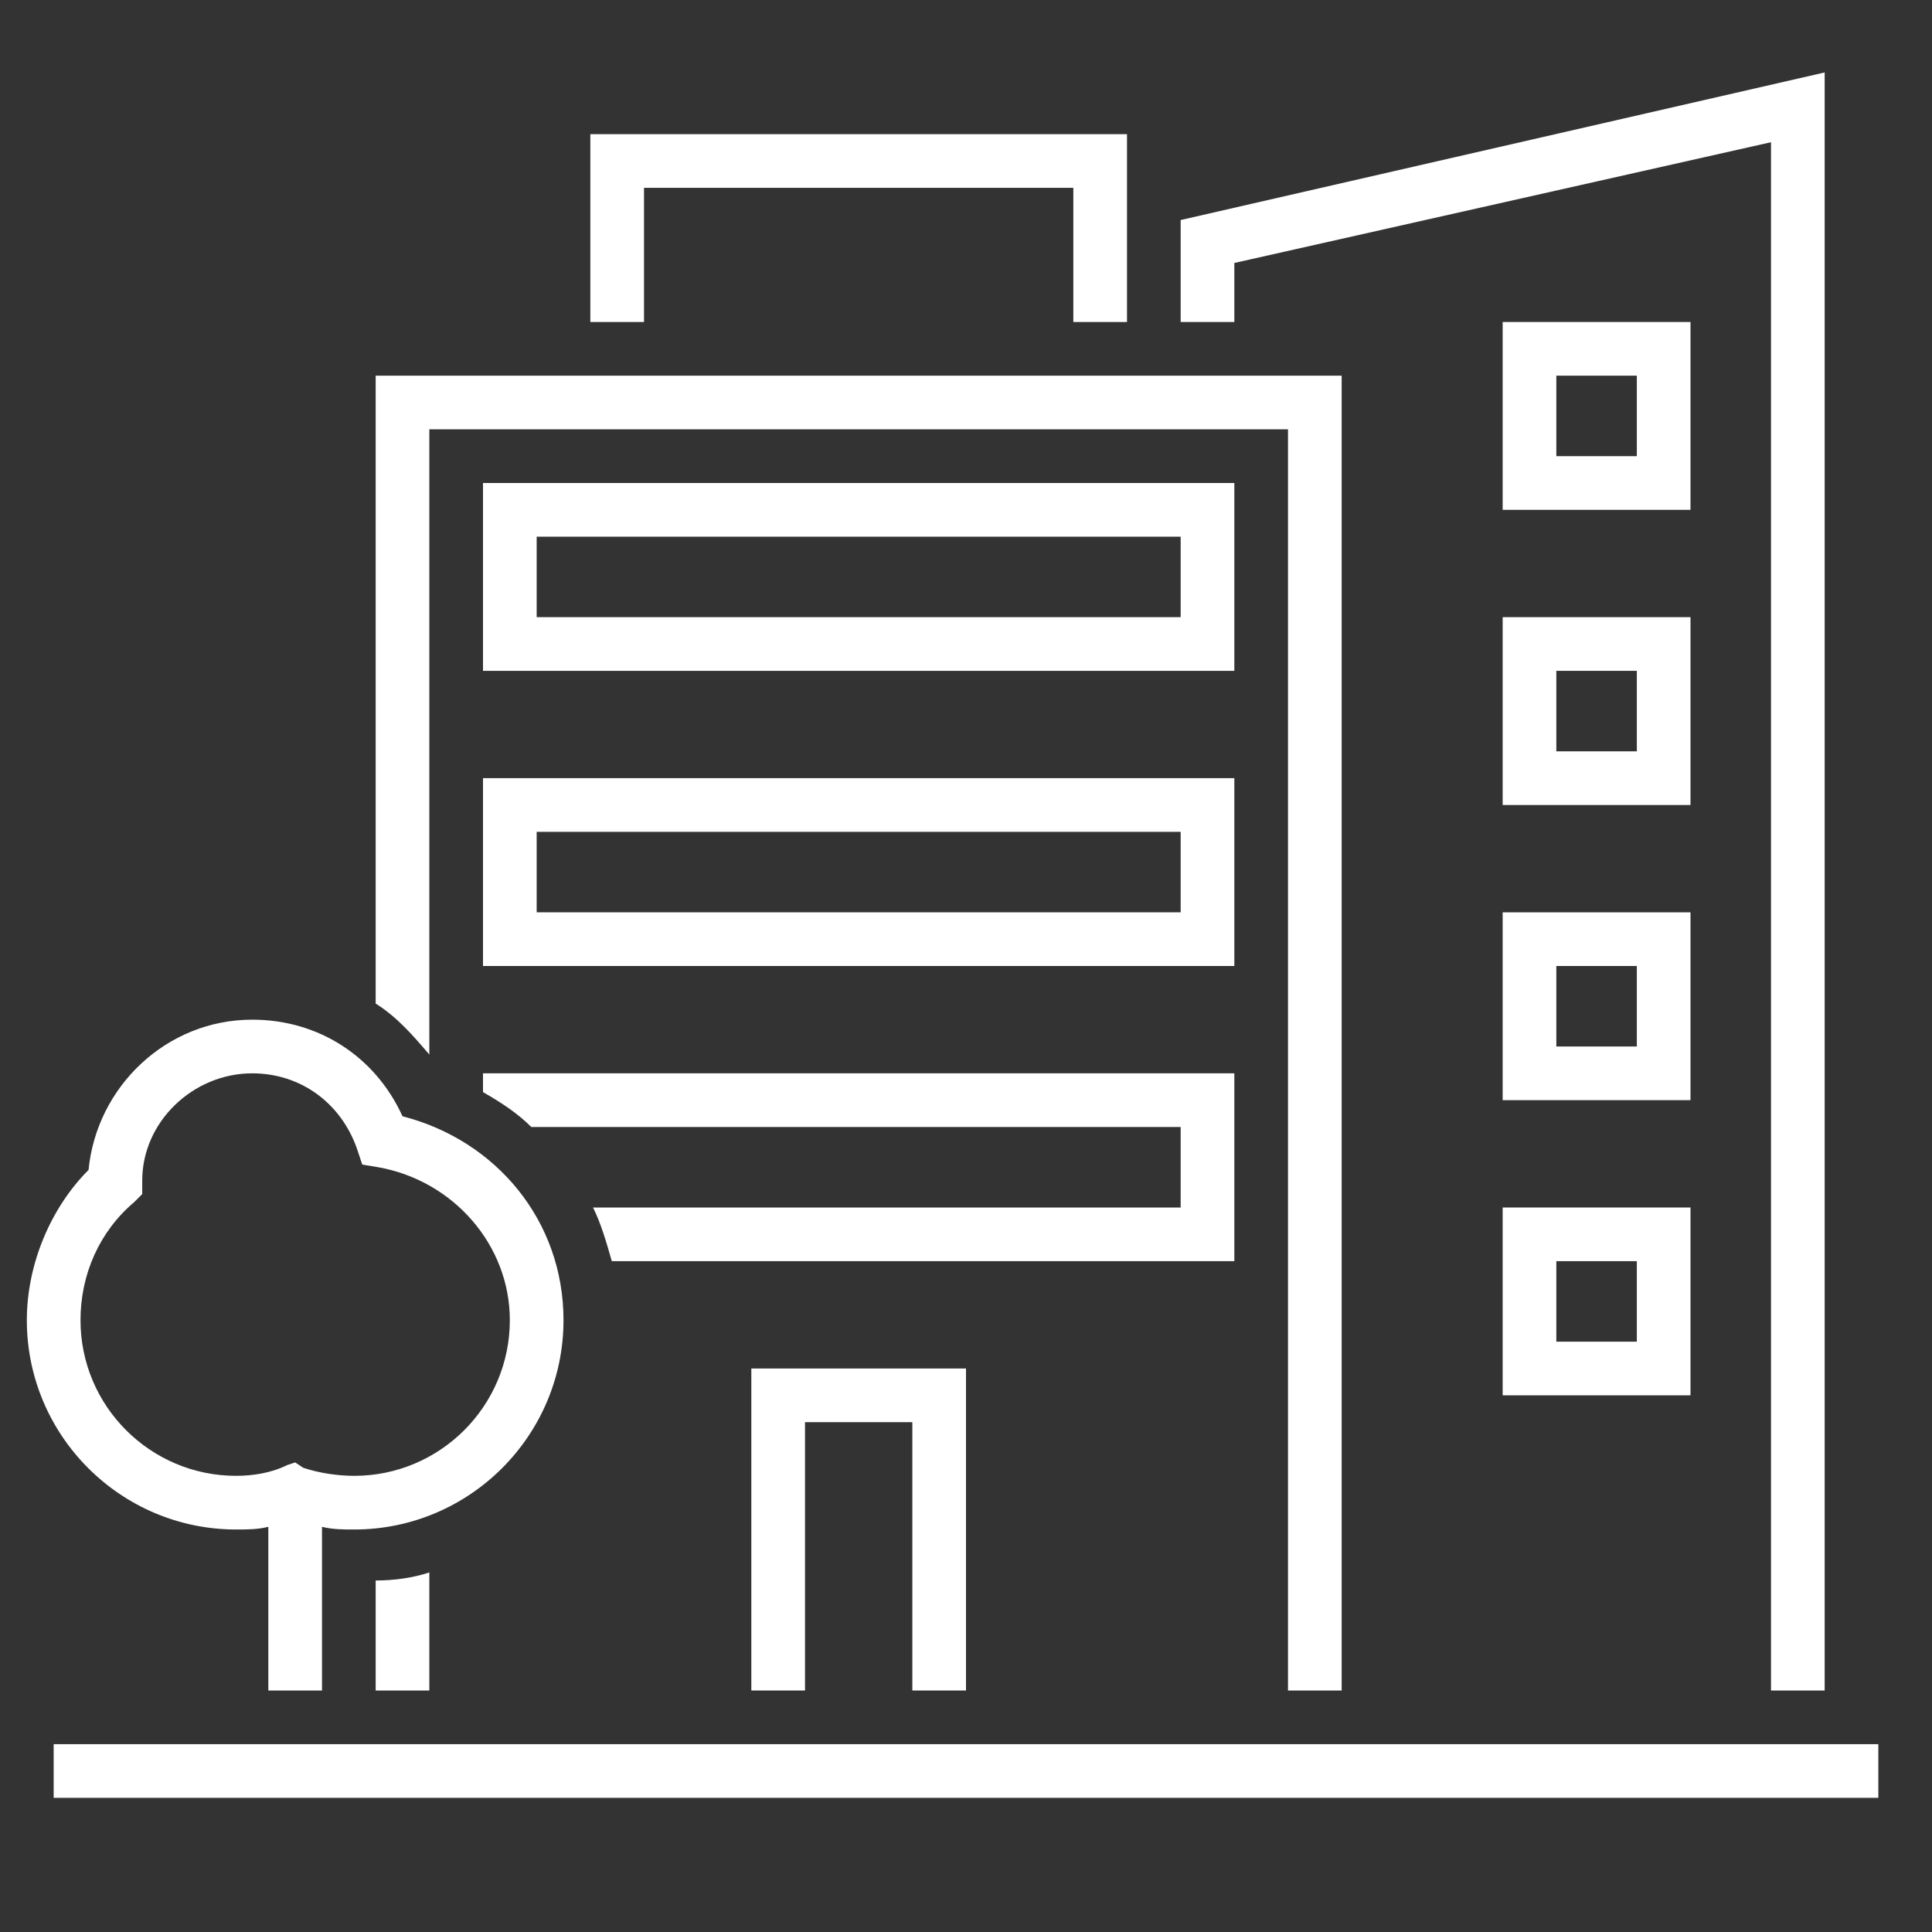
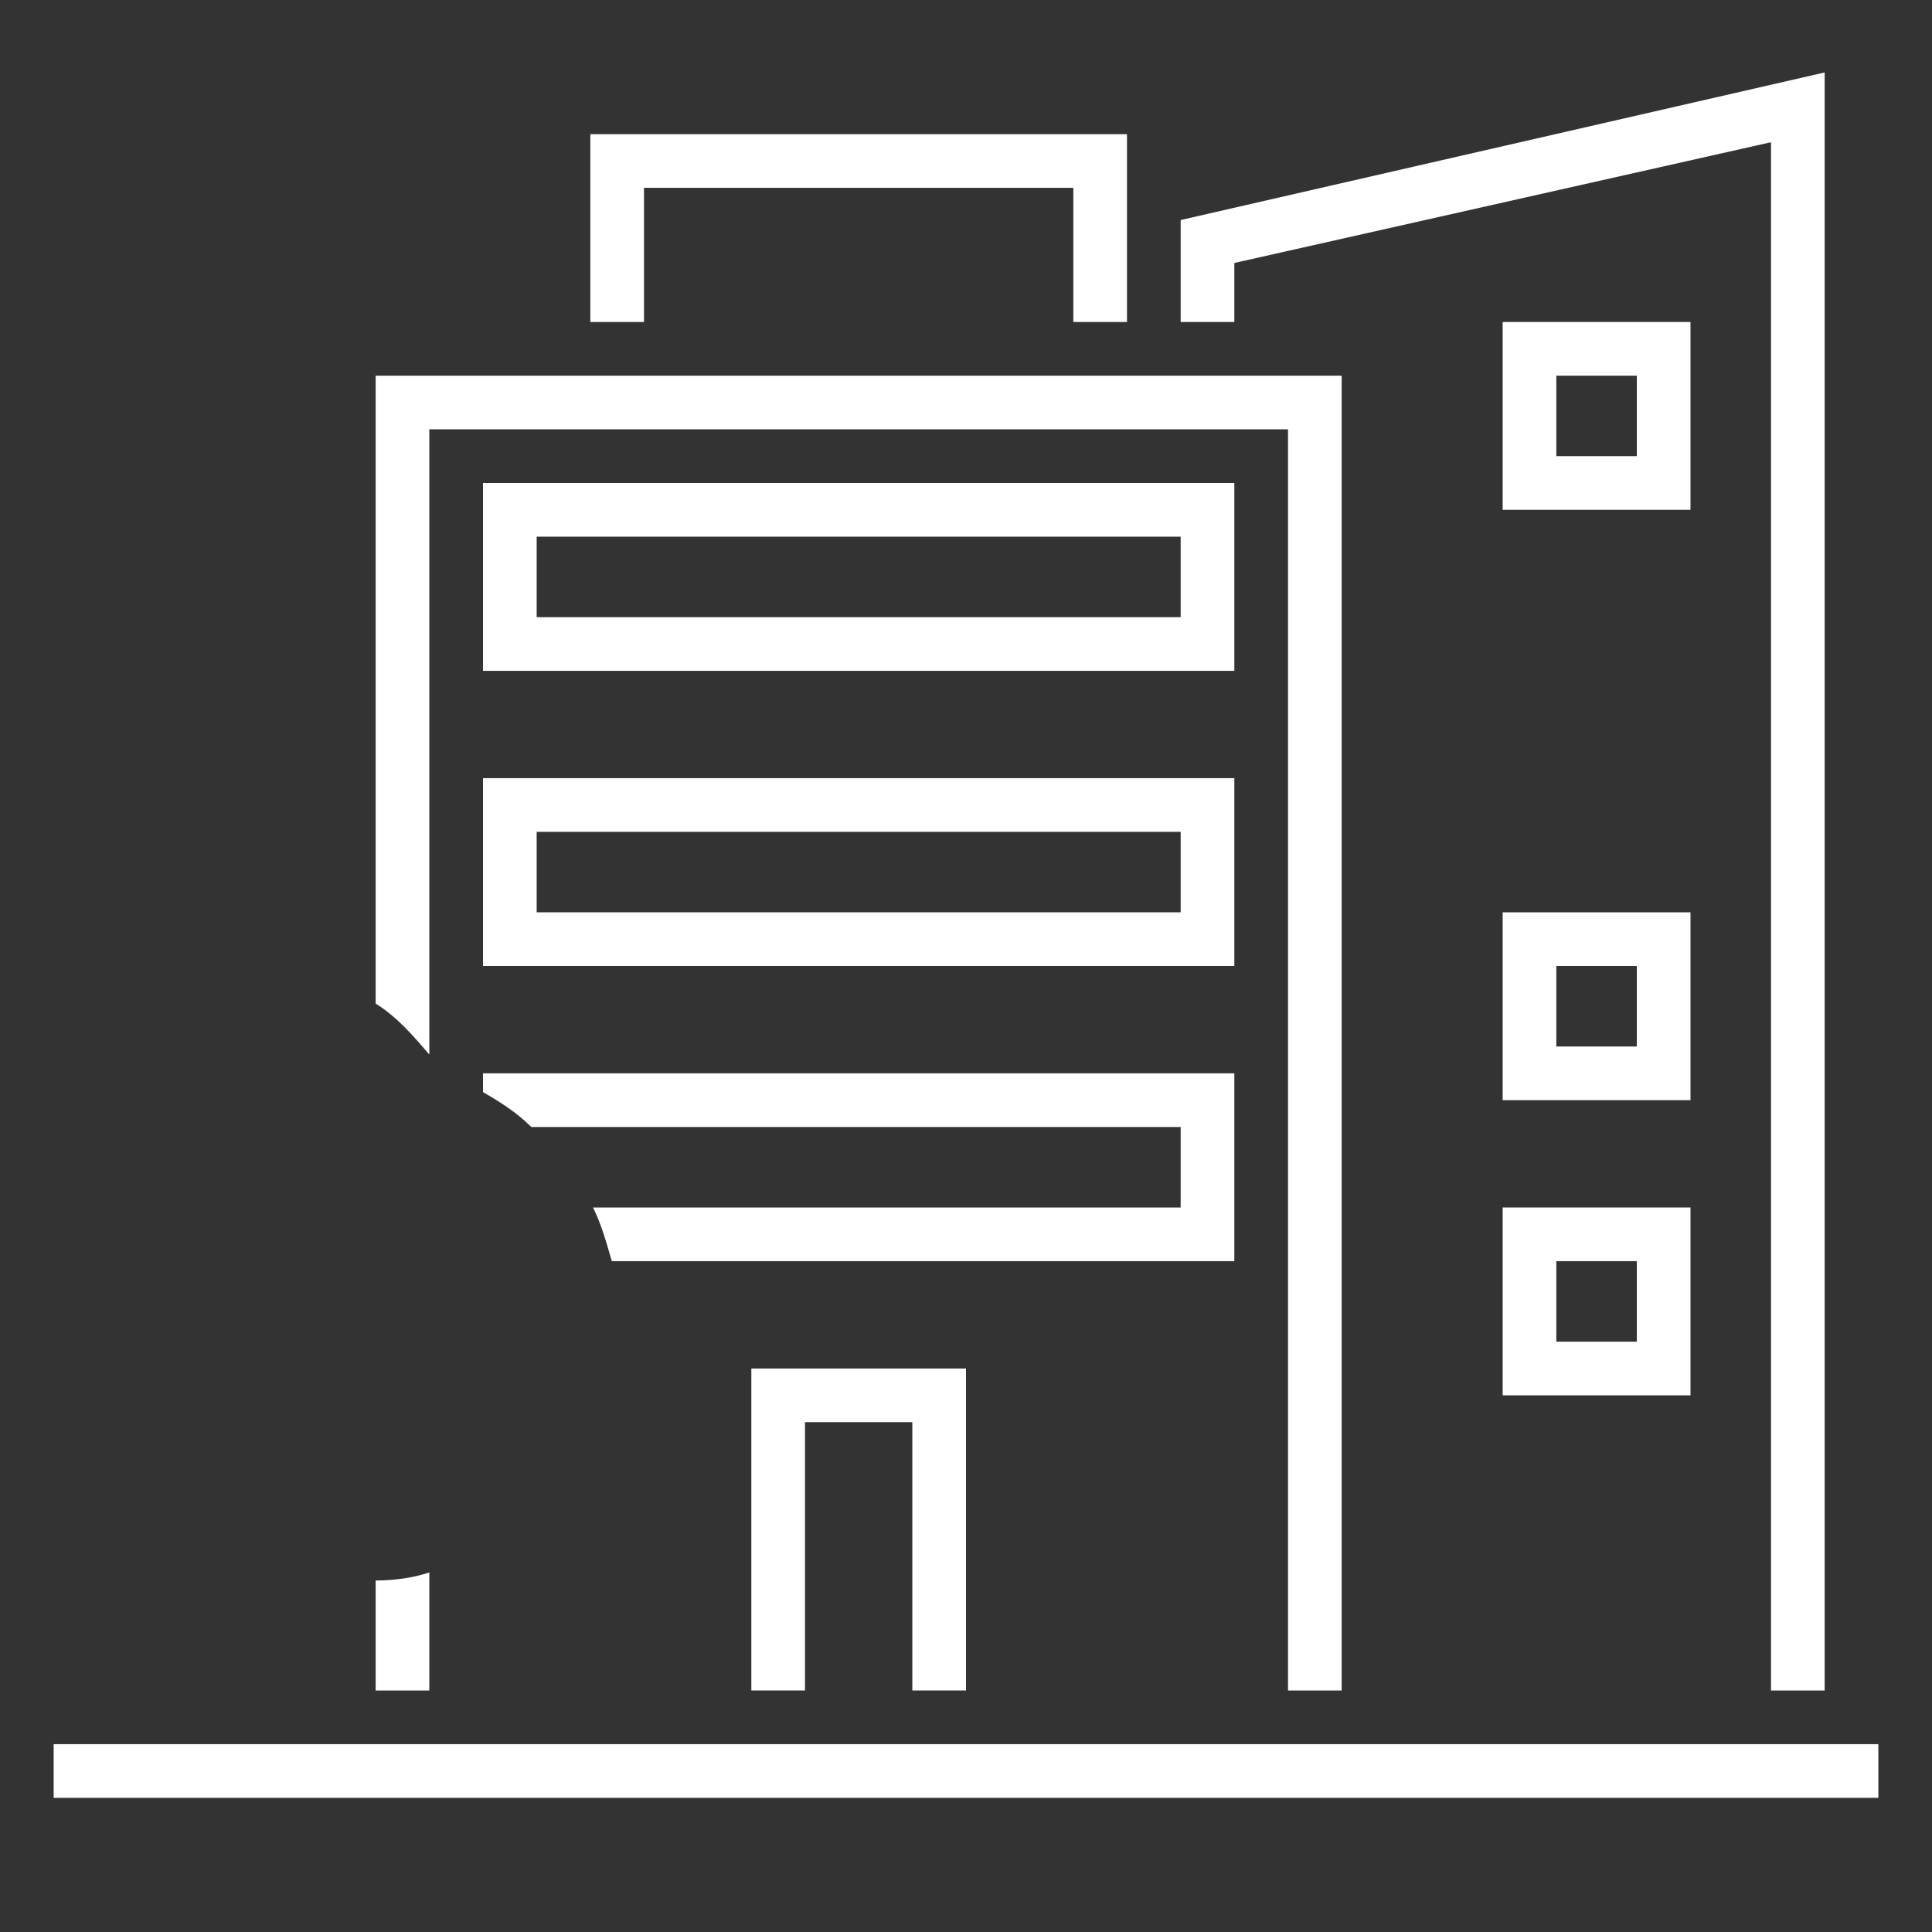
<svg xmlns="http://www.w3.org/2000/svg" version="1.1" id="Laag_1" x="0px" y="0px" width="72px" height="72px" viewBox="0 0 72 72" style="enable-background:new 0 0 72 72;" xml:space="preserve">
  <rect x="0" y="0" width="72" height="72" fill="#333333" stroke="none" />
  <style type="text/css">
	.st0{fill:none;}
	.st1{fill:#FFFFFF;}
</style>
  <rect class="st0" width="72" height="72" />
  <g id="c">
    <rect x="2" y="65" class="st1" width="68" height="2" />
    <polygon class="st1" points="42,12 40,12 40,7 24,7 24,12 22,12 22,5 42,5  " />
    <polygon class="st1" points="36,63 34,63 34,53 30,53 30,63 28,63 28,51 36,51  " />
    <path class="st1" d="M46,25H18v-7h28V25z M20,23h24v-3H20V23z" />
    <path class="st1" d="M46,36H18v-7h28V36z M20,34h24v-3H20V34z" />
    <polygon class="st1" points="68,63 66,63 66,5.3 46,9.8 46,12 44,12 44,8.2 68,2.7  " />
    <path class="st1" d="M63,19h-7v-7h7V19z M58,17h3v-3h-3V17z" />
-     <path class="st1" d="M63,30h-7v-7h7V30z M58,28h3v-3h-3V28z" />
    <path class="st1" d="M63,41h-7v-7h7V41z M58,39h3v-3h-3V39z" />
-     <path class="st1" d="M63,52h-7v-7h7V52z M58,50h3v-3h-3V50z" />
+     <path class="st1" d="M63,52h-7v-7h7V52z M58,50h3v-3h-3V50" />
    <g>
      <g>
        <path class="st1" d="M14,14v23.4c0.8,0.5,1.4,1.2,2,1.9V16h32v47h2V14H14z" />
        <path class="st1" d="M14,58.9V63h2v-4.4C15.4,58.8,14.7,58.9,14,58.9z" />
      </g>
-       <path class="st1" d="M15,41.6c-1-2.2-3.1-3.6-5.6-3.6c-3.2,0-5.8,2.5-6.1,5.6C1.9,45,1,47.1,1,49.2C1,53.5,4.5,57,8.8,57    c0.4,0,0.8,0,1.2-0.1V63h2v-6.1c0.4,0.1,0.8,0.1,1.2,0.1c4.3,0,7.8-3.5,7.8-7.8C21,45.5,18.5,42.5,15,41.6z M13.2,55    c-0.6,0-1.3-0.1-1.9-0.3L11,54.5l-0.3,0.1C10.1,54.9,9.4,55,8.8,55C5.6,55,3,52.4,3,49.2c0-1.7,0.7-3.3,2-4.4l0.3-0.3V44    c0-2.2,1.9-4,4.1-4c1.8,0,3.3,1.1,3.9,2.8l0.2,0.6l0.6,0.1c2.8,0.5,4.9,2.9,4.9,5.7C19,52.4,16.4,55,13.2,55L13.2,55z" />
    </g>
    <path class="st1" d="M18,40v0.7c0.7,0.4,1.3,0.8,1.8,1.3H44v3H22.1c0.3,0.6,0.5,1.3,0.7,2H46v-7H18z" />
  </g>
</svg>